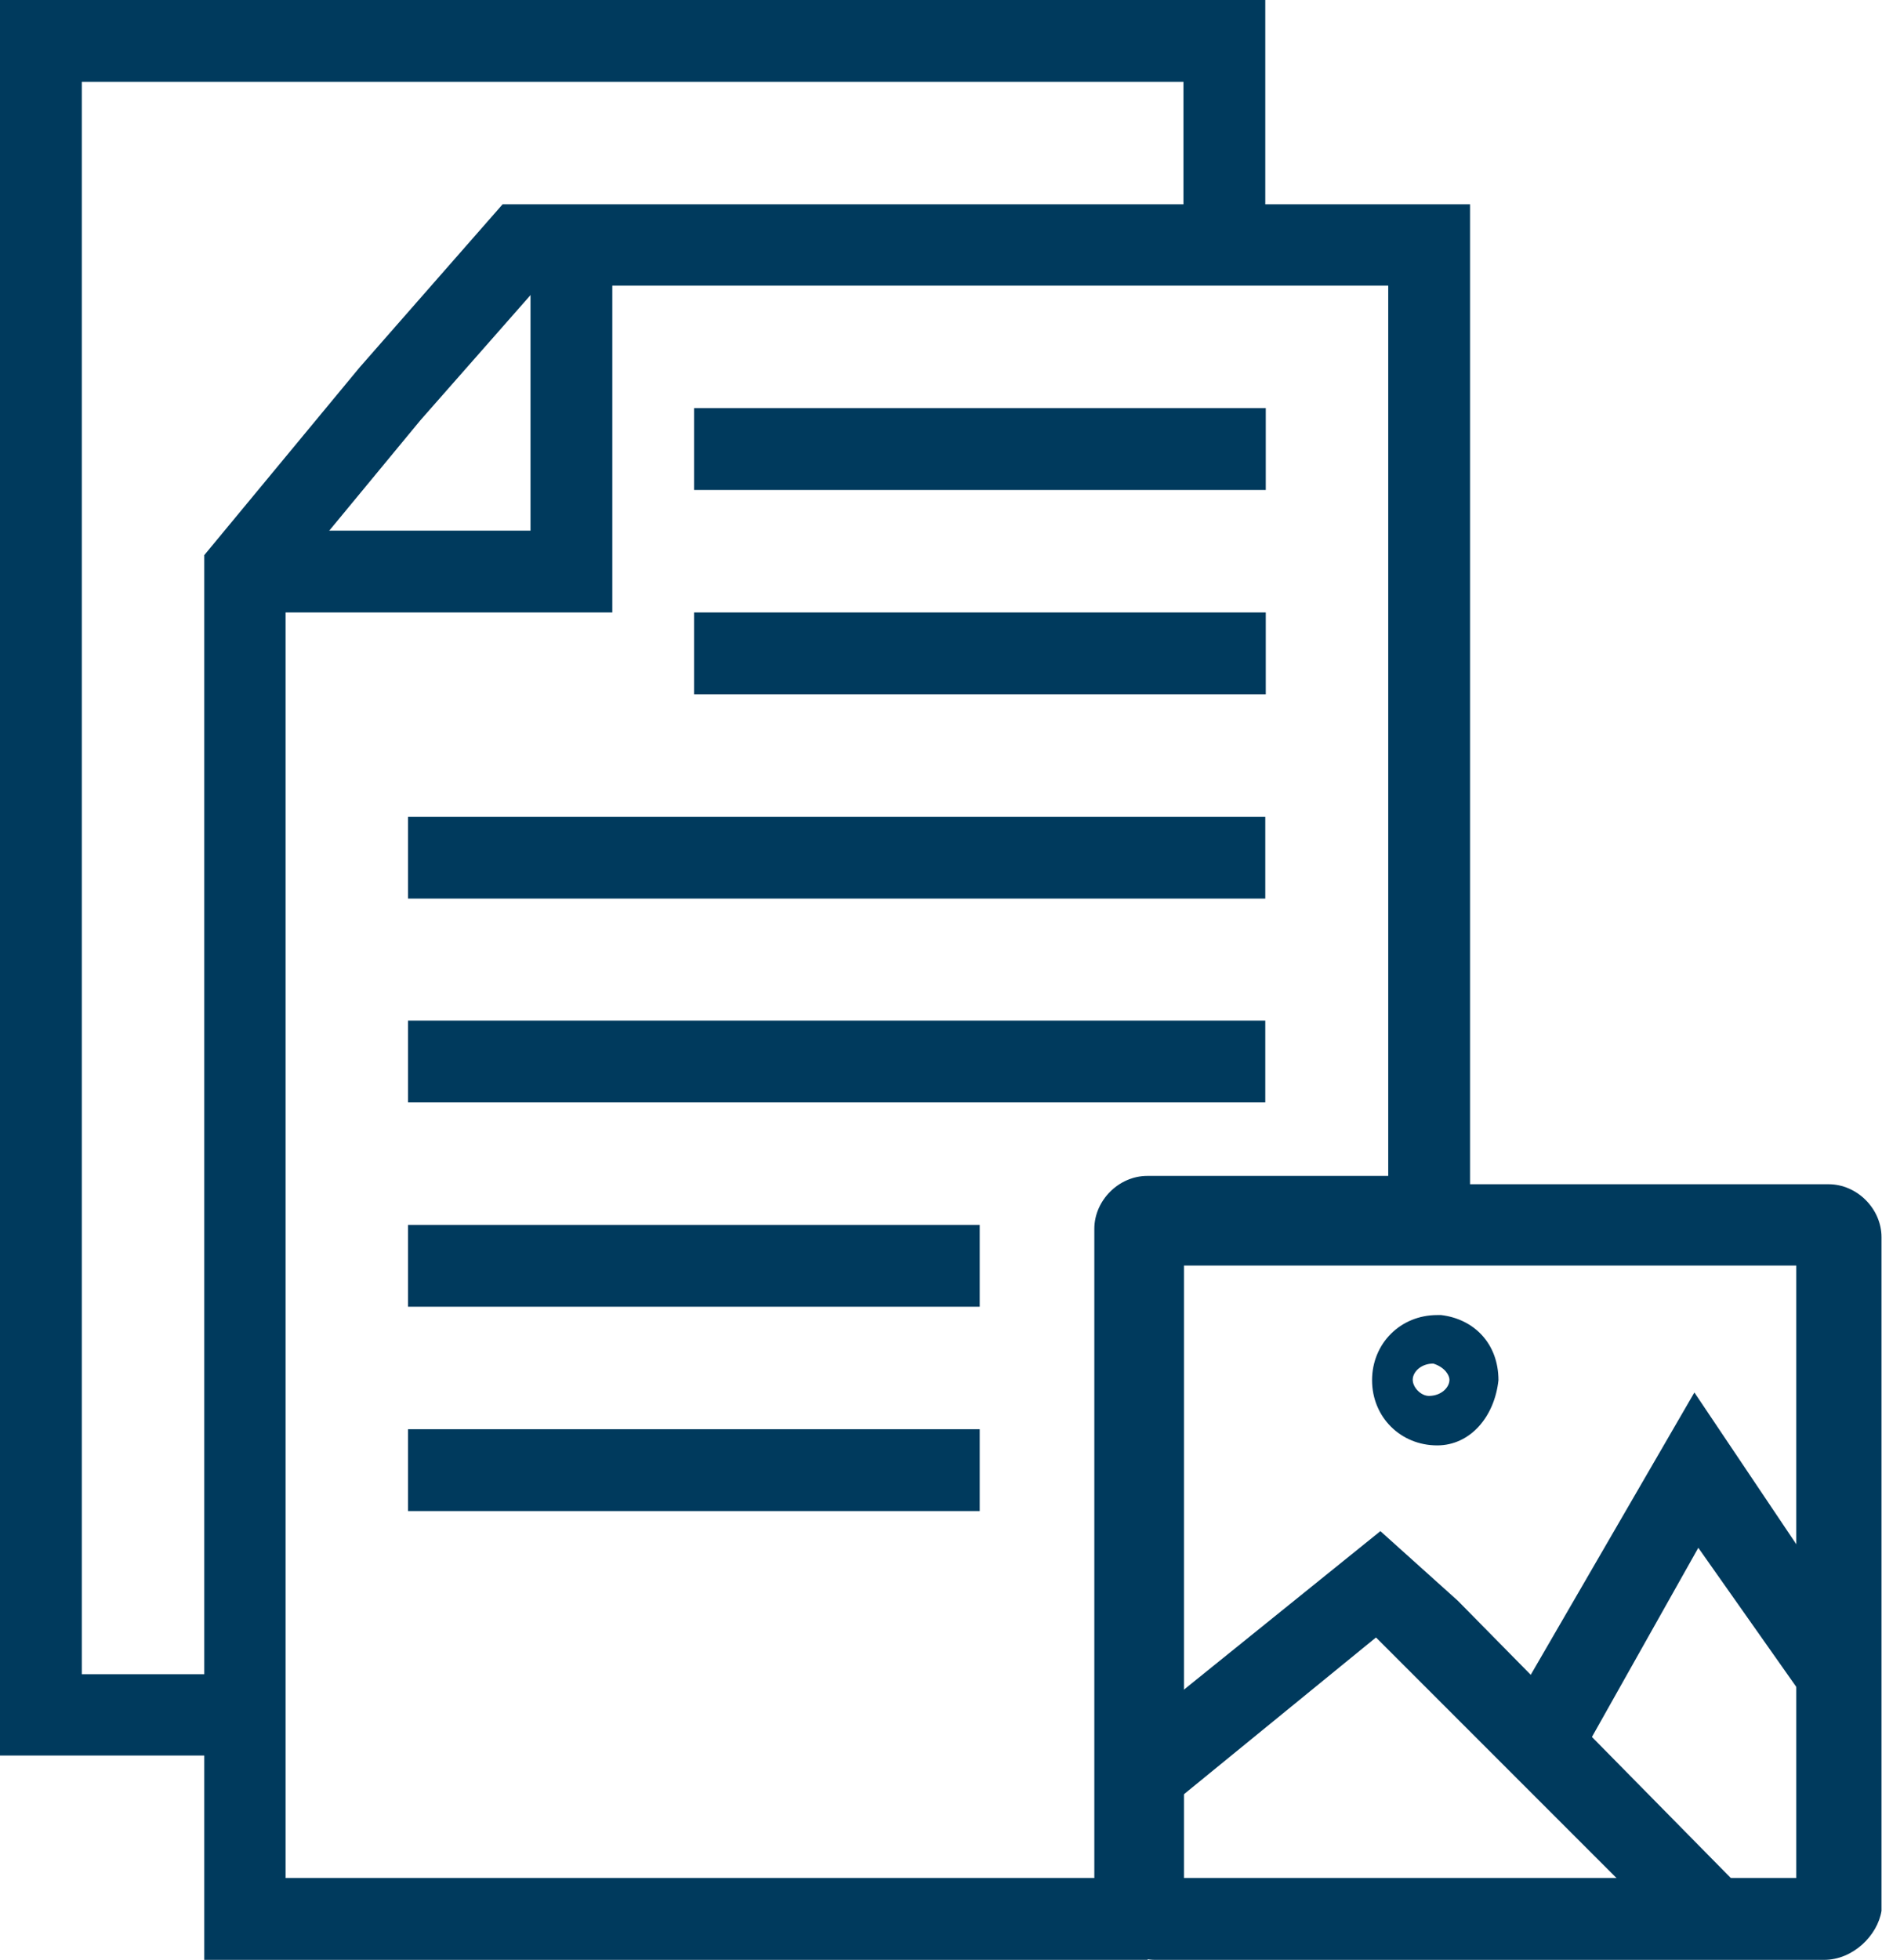
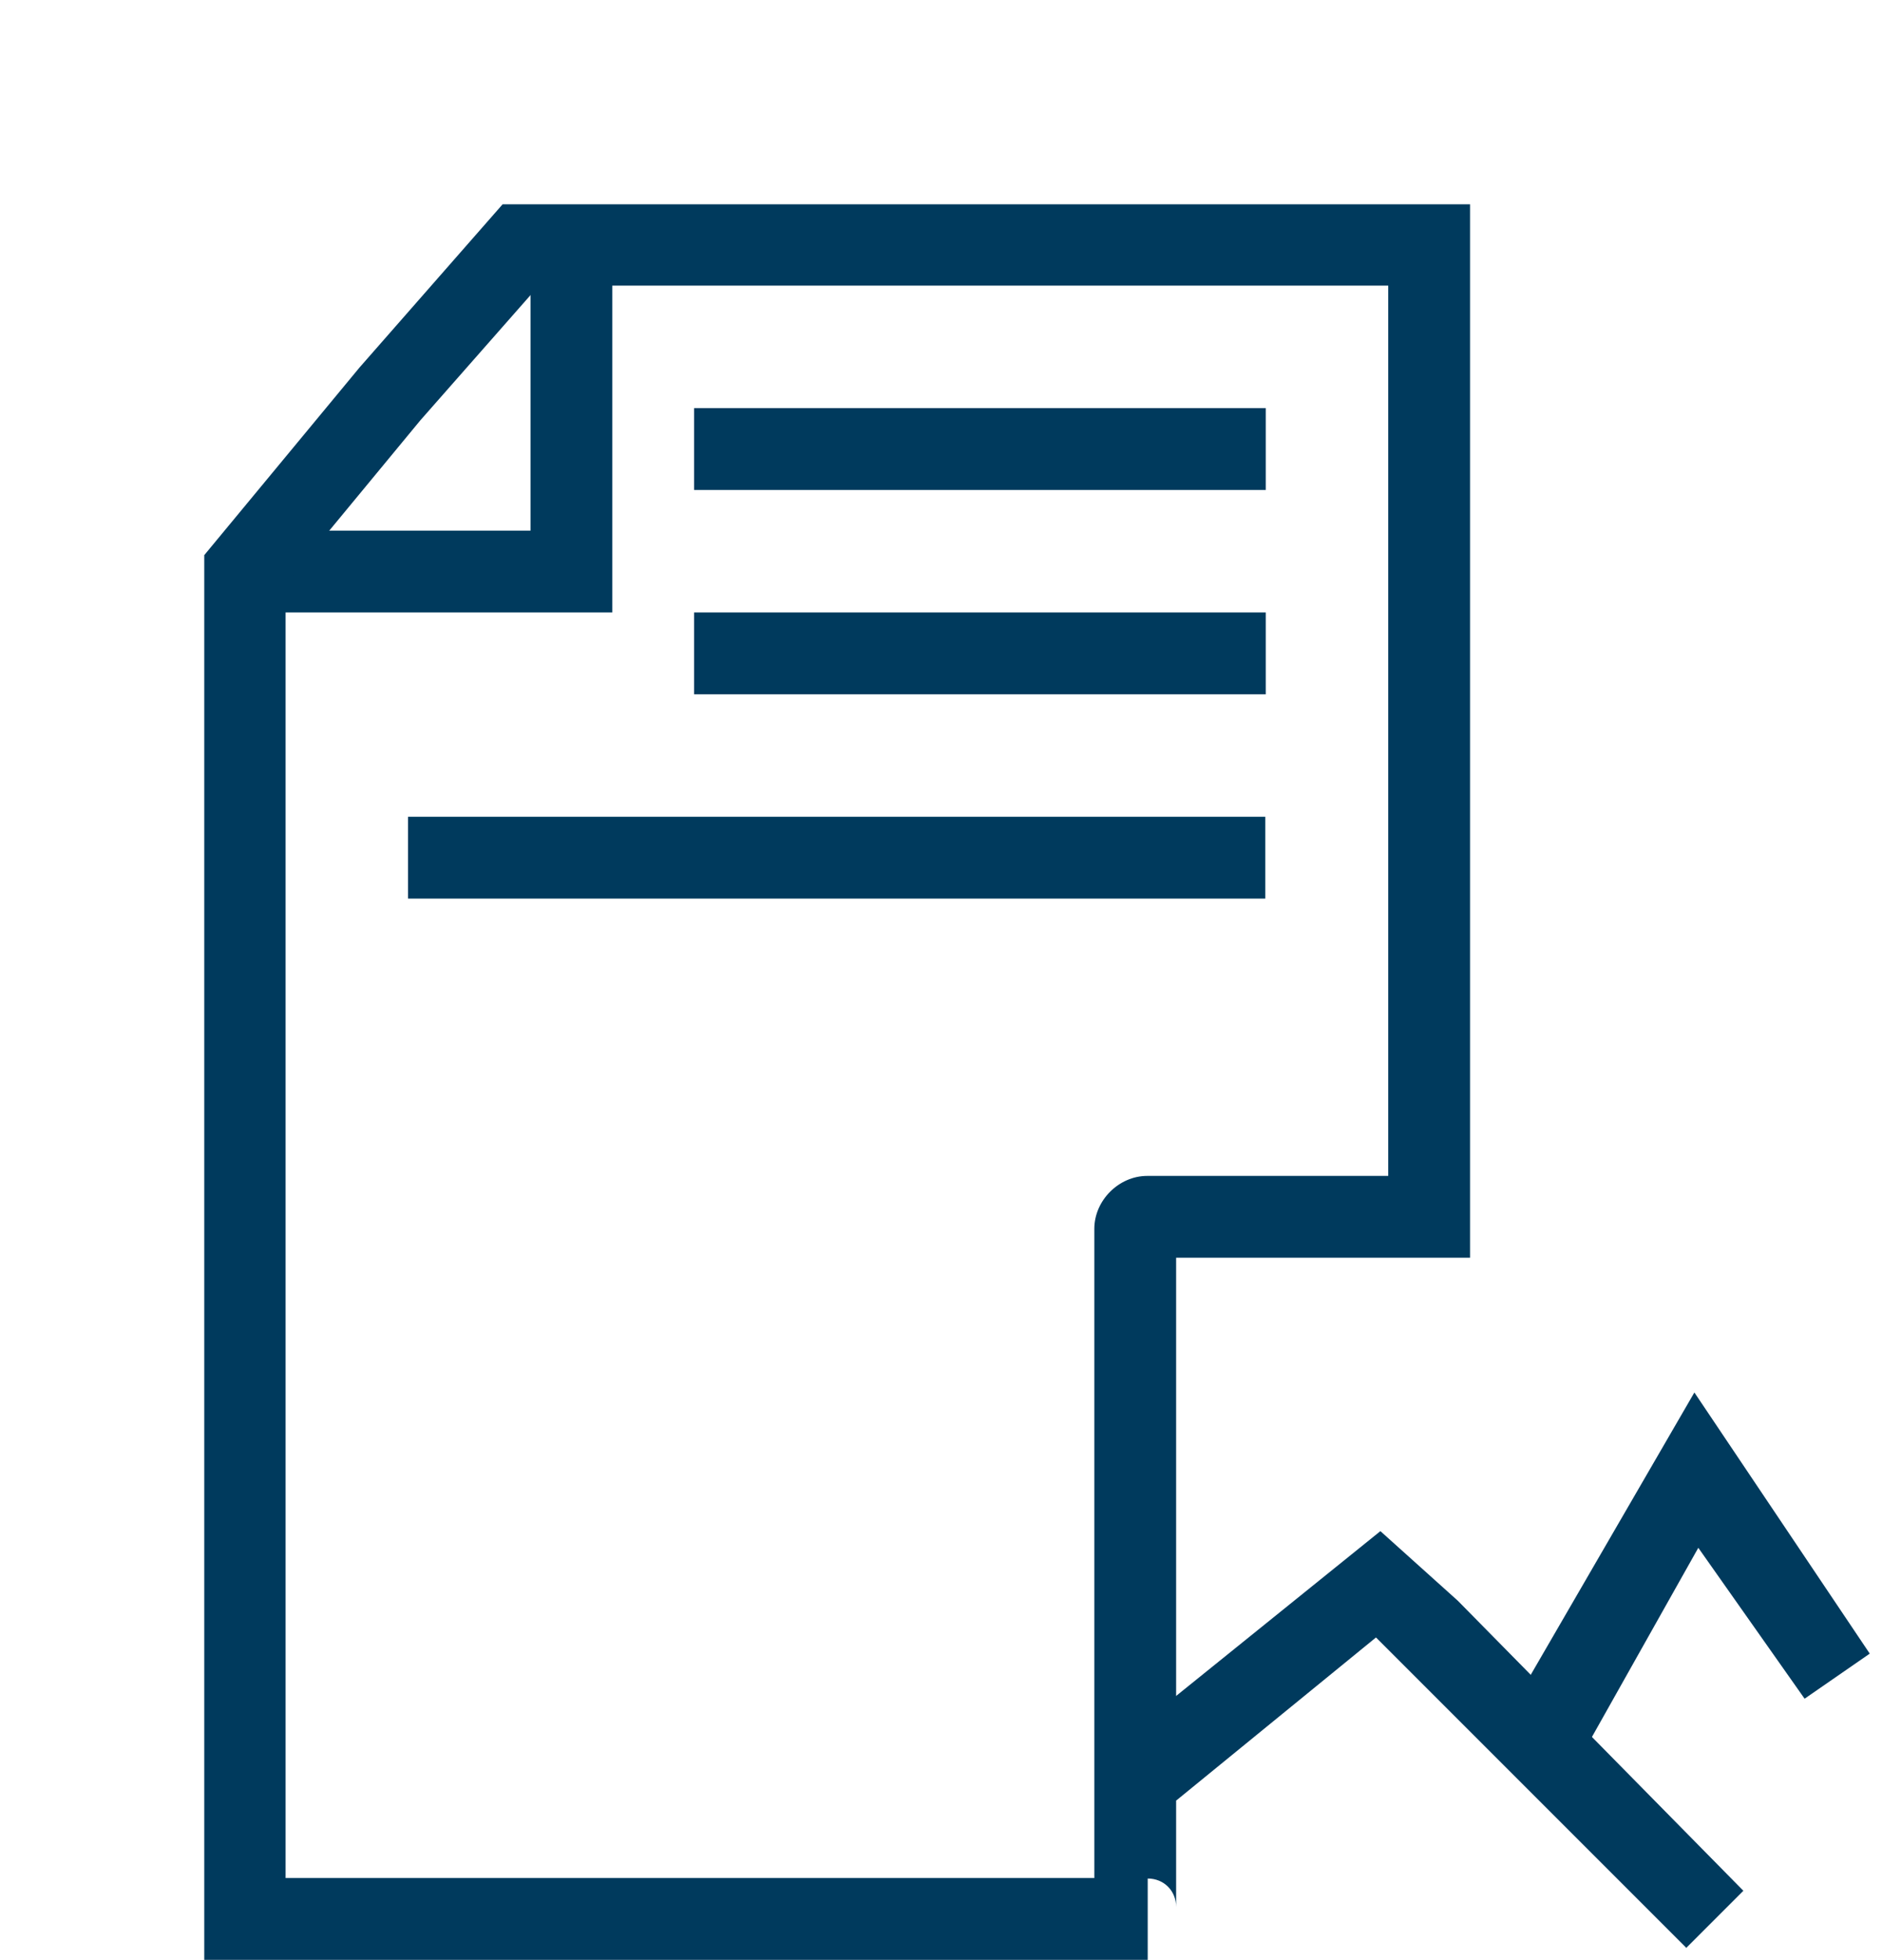
<svg xmlns="http://www.w3.org/2000/svg" id="Layer_1" data-name="Layer 1" viewBox="0 0 38.42 40">
  <defs>
    <style>
      .cls-1 {
        fill: #003a5d;
      }
    </style>
  </defs>
-   <path class="cls-1" d="m12.5,12.5h-7.5v-1.67h5.83v-5.83h1.67v7.5Z" />
+   <path class="cls-1" d="m12.5,12.5h-7.5v-1.67h5.83v-5.83h1.67Z" />
  <path class="cls-1" d="m14.17,8.33h11.67v1.67h-11.67v-1.67Z" />
  <path class="cls-1" d="m14.17,12.5h11.67v1.67h-11.67v-1.67Z" />
  <path class="cls-1" d="m8.33,16.67h17.5v1.67H8.33v-1.67Z" />
-   <path class="cls-1" d="m8.33,20.83h17.5v1.67H8.33v-1.67Z" />
-   <path class="cls-1" d="m8.33,25h11.67v1.67h-11.67v-1.67Z" />
-   <path class="cls-1" d="m8.33,29.17h11.67v1.67h-11.67v-1.67Z" />
  <path class="cls-1" d="m23.42,40H4.17V11.33l3.17-3.83,2.92-3.33h19.75v21.5h-6v13.25c0-.33-.25-.58-.58-.58v1.67Zm-17.58-1.67h16.5v-13.25c0-.58.5-1.08,1.08-1.08h4.92V5.83H11l-2.42,2.75-2.75,3.33v26.42Z" />
-   <path class="cls-1" d="m4.83,35.83H0V0h25.83v4.92h-1.67V1.67H1.67v32.5h3.17v1.67Z" />
-   <path class="cls-1" d="m37.25,40h-13.67c-.58,0-1.08-.5-1.08-1.08v-13.67c0-.58.5-1.08,1.08-1.08h13.75c.58,0,1.08.5,1.08,1.08v13.75c-.08.5-.58,1-1.17,1h0Zm-13.08-1.67h12.5v-12.5h-12.5v12.5Zm5.17-8.83c-.75,0-1.33-.58-1.33-1.33s.58-1.33,1.33-1.33h.08c.67.08,1.17.58,1.17,1.33-.08.75-.58,1.33-1.25,1.33h0Zm-.08-1.67c-.25,0-.42.17-.42.33s.17.33.33.33c.25,0,.42-.17.42-.33,0-.08-.08-.25-.33-.33Z" />
  <path class="cls-1" d="m34.42,39.75l-6.33-6.33-4.08,3.33-1-1.33,5.17-4.17,1.58,1.42,5.83,5.92-1.17,1.17Z" />
  <path class="cls-1" d="m32.42,35.58l-1.5-.83,3.67-6.33,3.58,5.33-1.33.92-2.17-3.08-2.25,4Z" />
</svg>